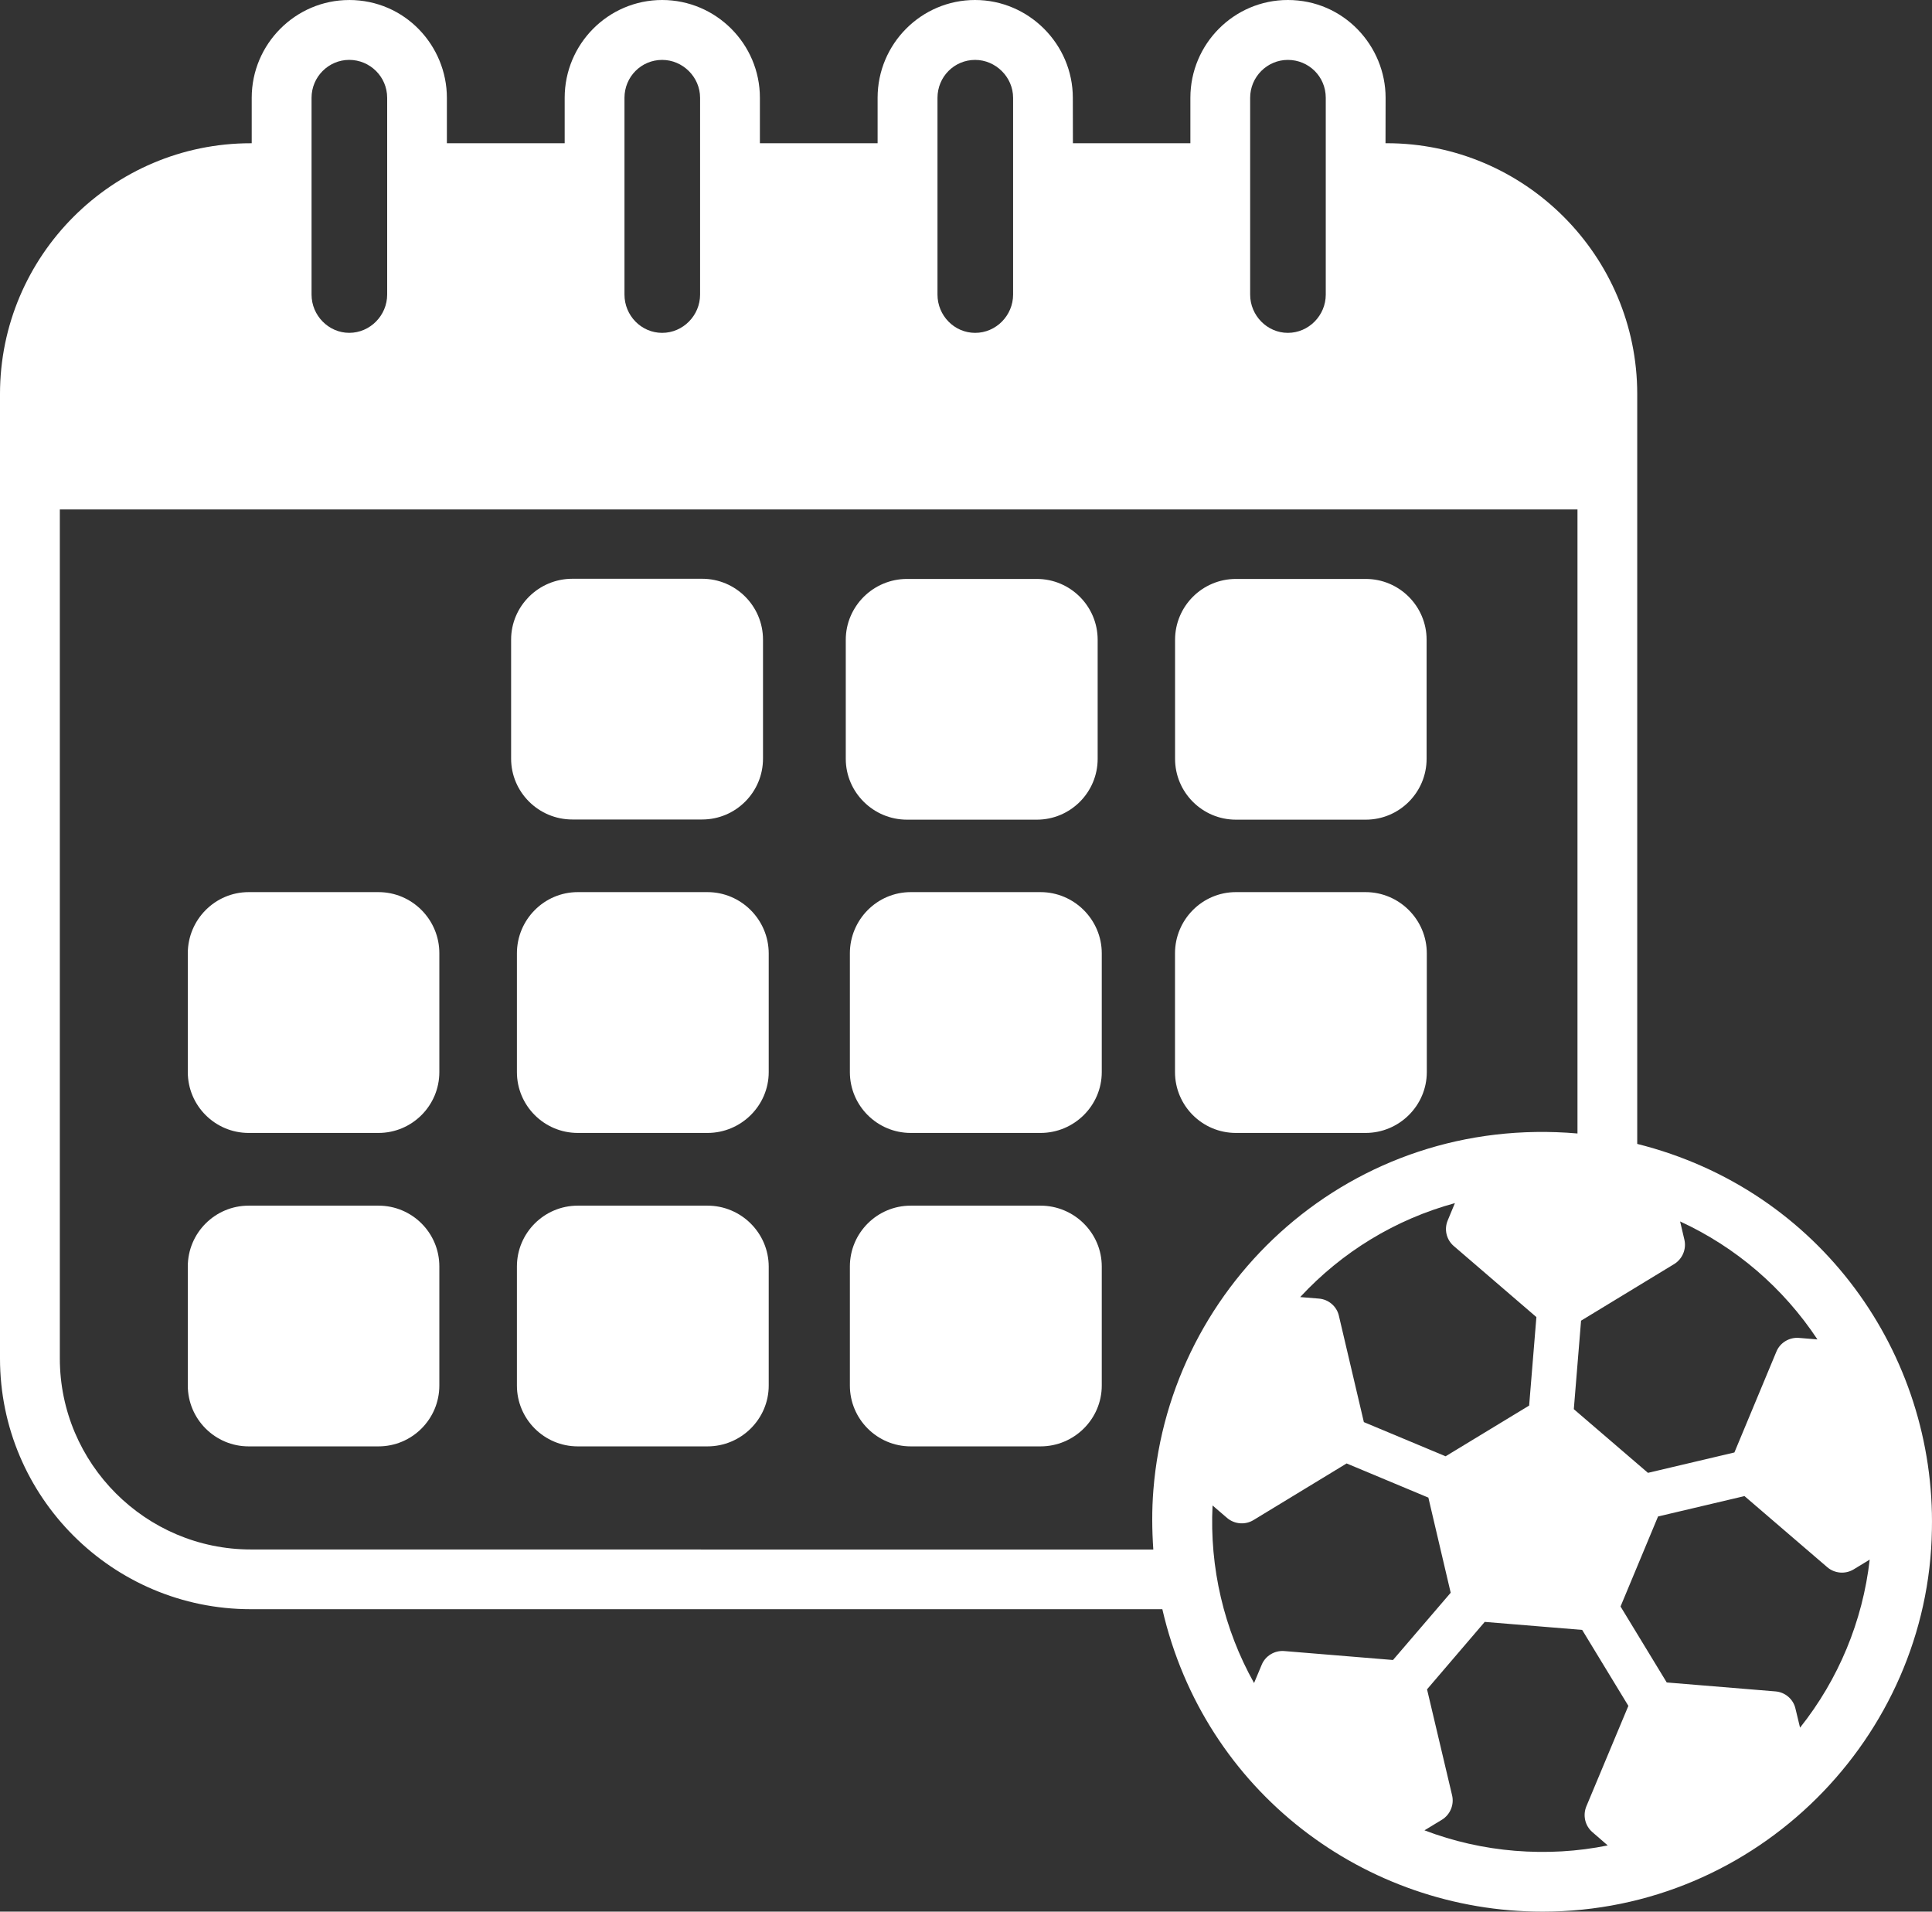
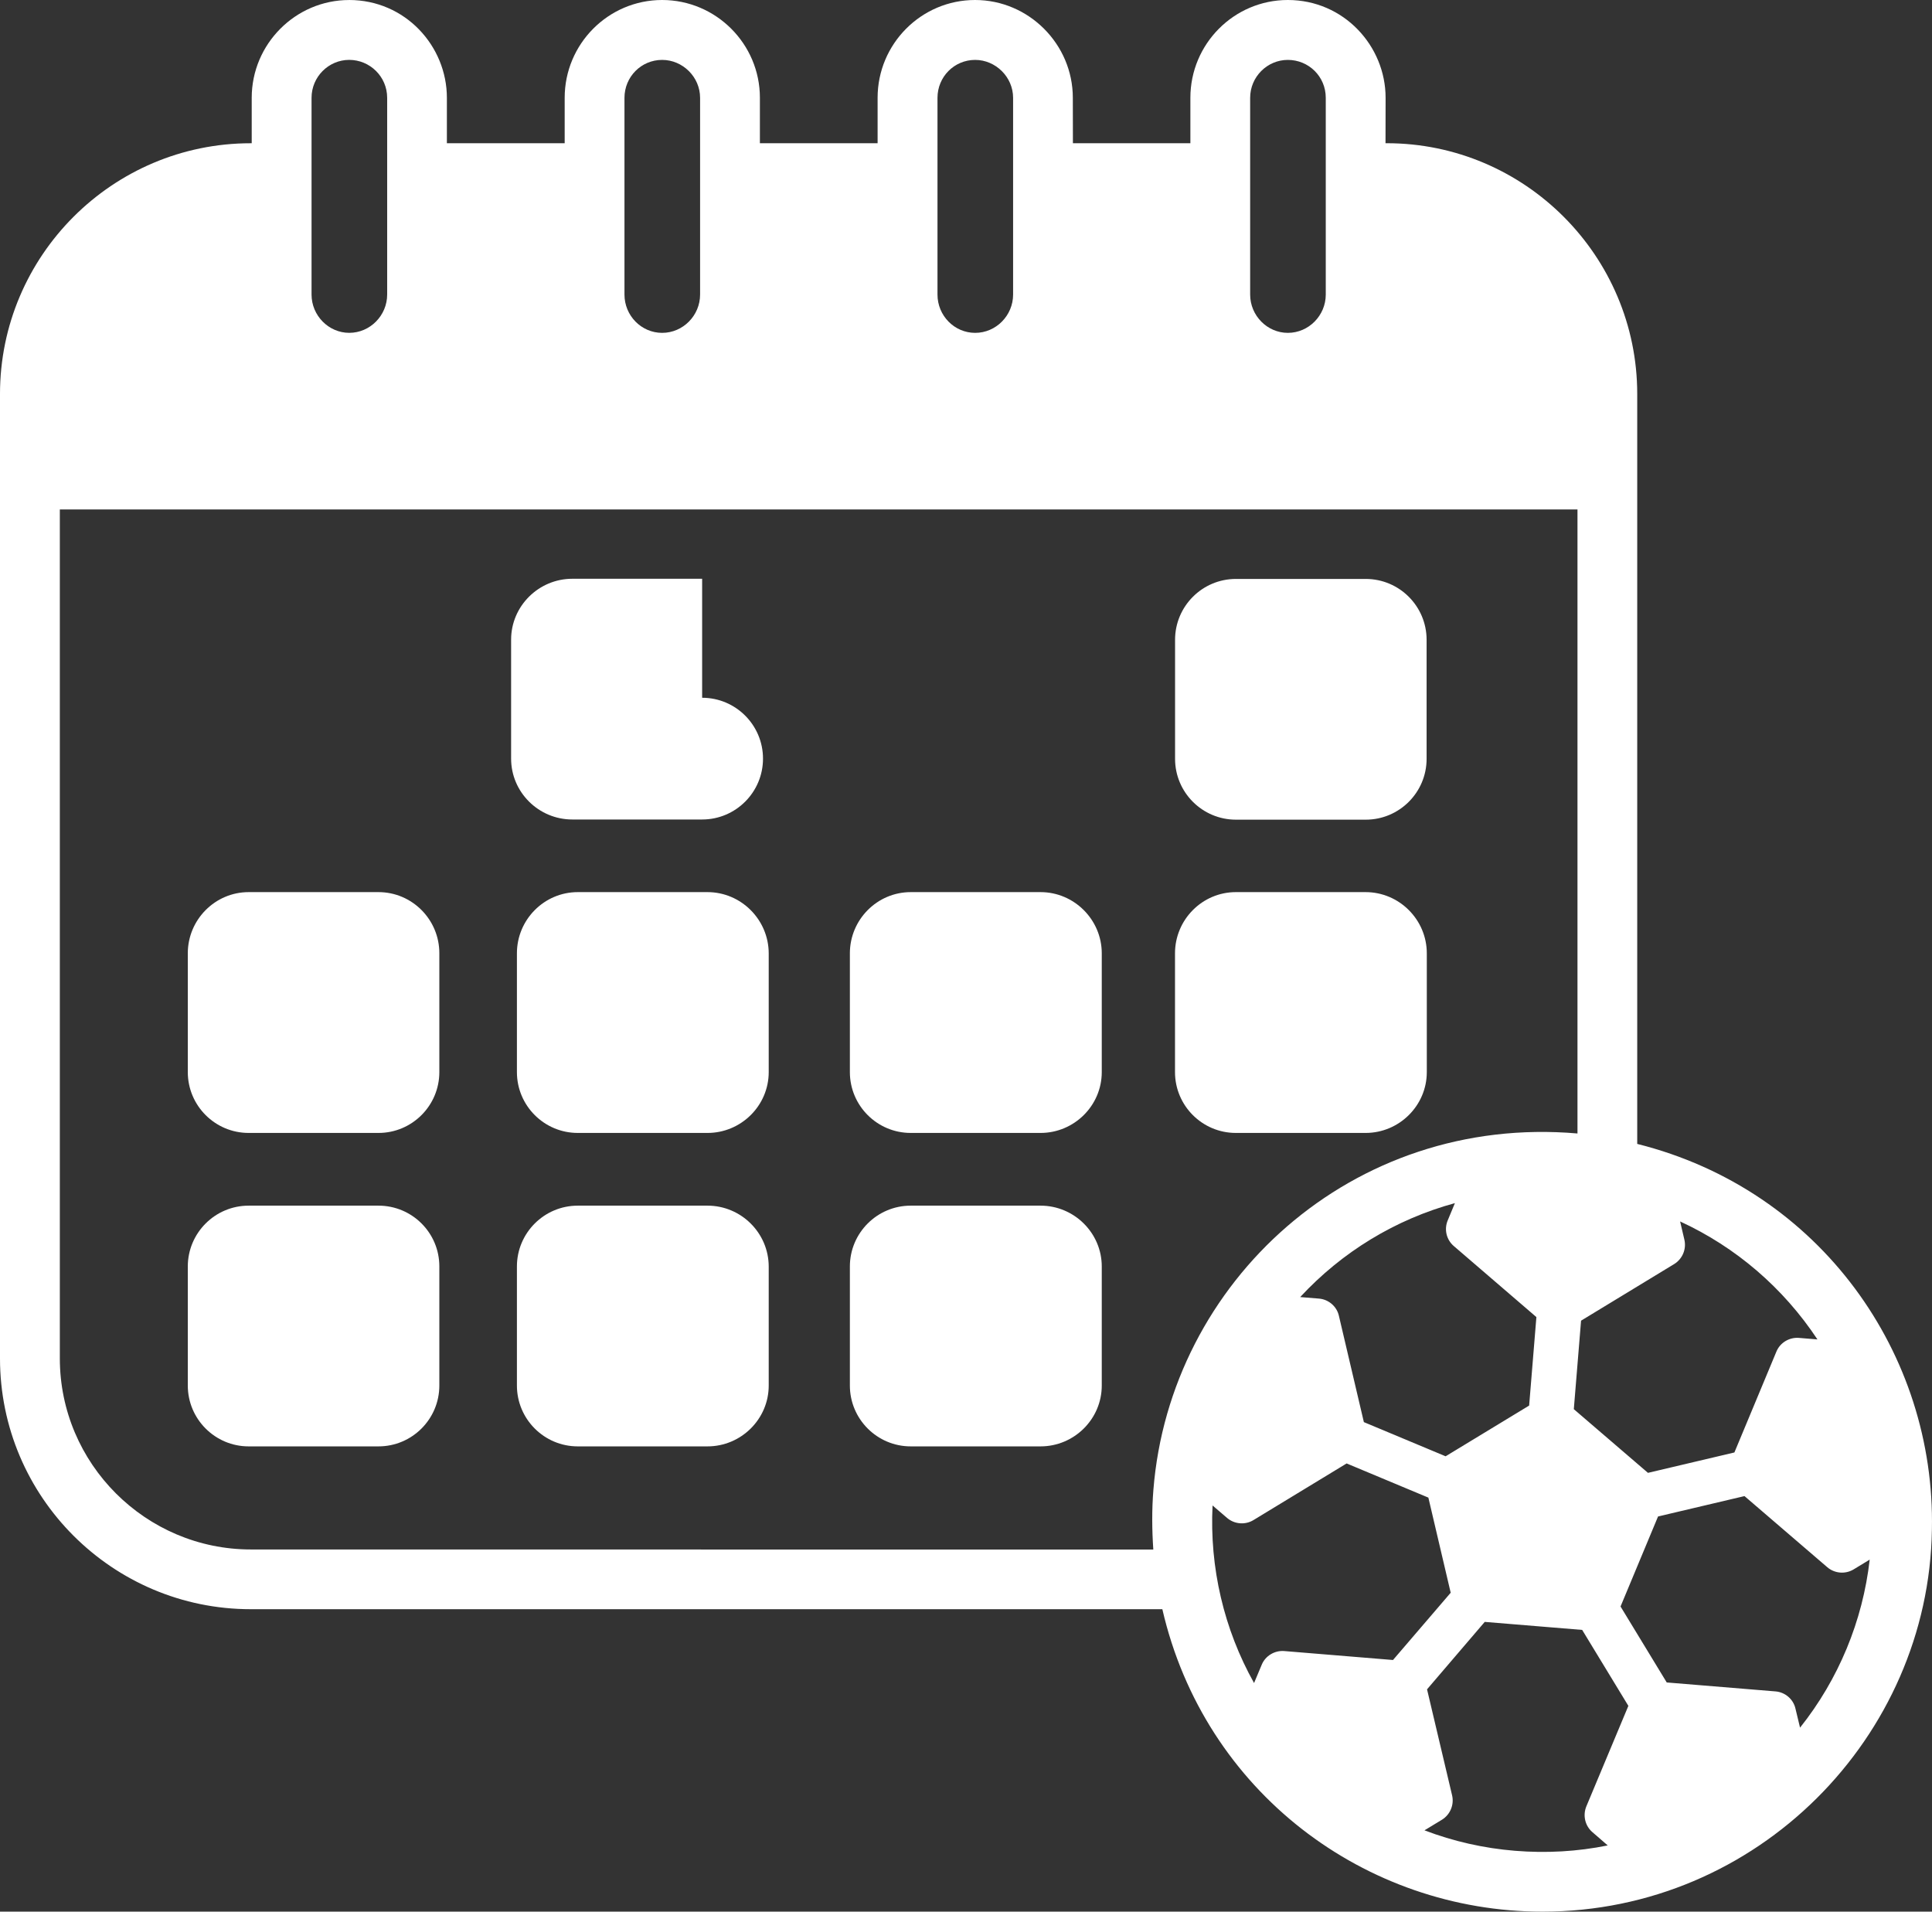
<svg xmlns="http://www.w3.org/2000/svg" height="87.597" viewBox="5.73 6.198 88.535 87.597" width="88.535">
  <rect x="5.73" y="6.198" width="88.535" height="87.597" fill="#333333" stroke="none" />
  <g fill="#fff">
-     <path d="m47.293 43.758h5.949c1.539 0 2.789-1.25 2.789-2.789v-5.453c0-1.539-1.25-2.789-2.789-2.789h-5.949c-1.539 0-2.805 1.25-2.805 2.789v5.453c0 1.539 1.266 2.789 2.805 2.789z" />
-     <path d="m37.906 32.719h-5.949c-1.539 0-2.805 1.25-2.805 2.789v5.453c0 1.539 1.262 2.789 2.805 2.789h5.949c1.539 0 2.789-1.25 2.789-2.789v-5.453c0-1.539-1.25-2.789-2.789-2.789z" />
+     <path d="m37.906 32.719h-5.949c-1.539 0-2.805 1.25-2.805 2.789v5.453c0 1.539 1.262 2.789 2.805 2.789h5.949c1.539 0 2.789-1.25 2.789-2.789c0-1.539-1.25-2.789-2.789-2.789z" />
    <path d="m23.074 47.078h-5.949c-1.539 0-2.789 1.262-2.789 2.805v5.441c0 1.539 1.25 2.789 2.789 2.789h5.949c1.539 0 2.789-1.25 2.789-2.789v-5.441c.004-1.543-1.246-2.805-2.789-2.805z" />
    <path d="m21.73 6.199c-2.453 0-4.465 2.012-4.465 4.481v2.082h-.043c-6.344 0-11.492 5.164-11.492 11.492v44.191c0 6.344 5.152 11.492 11.492 11.492h41.773c1.93 8.375 9.305 13.859 17.422 13.859 9.855 0 17.699-8.012 17.844-17.504.168-8.027-5.086-15.566-13.504-17.676v-34.363c0-6.328-5.152-11.492-11.48-11.492h-.055l.004-2.082c0-2.371-1.91-4.481-4.481-4.481-2.465 0-4.465 2.012-4.465 4.481v2.082h-5.383l-.004-2.082c0-2.449-2.012-4.481-4.481-4.481-2.465 0-4.465 2.012-4.465 4.481v2.082h-5.394v-2.082c0-2.469-2.012-4.481-4.481-4.481-2.465 0-4.465 2.012-4.465 4.481v2.082h-5.398v-2.082c0-2.371-1.906-4.481-4.481-4.481zm-1.723 4.481c0-.961.781-1.738 1.727-1.738.941 0 1.738.762 1.738 1.738v9.016c0 .957-.781 1.754-1.738 1.754-.945 0-1.727-.793-1.727-1.754zm52.336 52.609 3.793 3.262-.332 4.055-3.828 2.324-3.746-1.566-1.145-4.875c-.098-.43-.473-.75-.914-.785l-.859-.07c1.922-2.074 4.367-3.562 7.09-4.305l-.328.789c-.172.406-.066.879.27 1.172zm-11.047 11.895.664.57c.344.293.832.328 1.207.102l4.273-2.598 3.746 1.566 1.023 4.359-2.644 3.082-4.984-.41c-.441-.035-.863.219-1.031.625l-.352.84c-1.383-2.469-2.043-5.293-1.902-8.137zm13.863 15.824c-1.438-.117-2.828-.434-4.152-.938l.805-.488c.379-.238.562-.688.461-1.117l-1.148-4.856 2.644-3.09 4.465.367 2.117 3.481-1.926 4.606c-.168.41-.062.883.273 1.176l.707.613c-1.383.281-2.809.363-4.246.246zm13.059-5.644-.211-.875c-.098-.43-.473-.75-.914-.785l-4.984-.41-2.117-3.481 1.719-4.125 3.961-.934 3.793 3.258c.336.289.824.332 1.207.102l.738-.449c-.32 2.816-1.43 5.488-3.191 7.699zm.797-17.789-.848-.07c-.441-.035-.863.219-1.031.625l-1.926 4.625-3.961.934-3.398-2.918.332-4.055 4.273-2.598c.379-.238.562-.688.461-1.117l-.195-.832c2.562 1.18 4.731 3.047 6.293 5.406zm-30.43 6.891c-.074.914-.066 1.828-.004 2.738l-41.355-.004c-4.82 0-8.754-3.934-8.754-8.754v-38.902h69.547v28.594c-10.332-.895-18.676 6.805-19.434 16.328zm4.434-63.785c0-.961.781-1.738 1.727-1.738.953 0 1.738.758 1.738 1.738v9.016c0 .957-.781 1.754-1.738 1.754-.945 0-1.727-.793-1.727-1.754zm-14.328 0c0-.961.766-1.738 1.727-1.738.934 0 1.738.781 1.738 1.738v9.016c0 .957-.781 1.754-1.738 1.754s-1.727-.793-1.727-1.754zm-14.344 0c0-.961.766-1.738 1.727-1.738.941 0 1.738.781 1.738 1.738v9.016c0 .957-.781 1.754-1.738 1.754s-1.727-.793-1.727-1.754z" />
    <path d="m23.074 61.445h-5.949c-1.539 0-2.789 1.25-2.789 2.789v5.453c0 1.539 1.25 2.789 2.789 2.789h5.949c1.539 0 2.789-1.25 2.789-2.789v-5.453c.004-1.539-1.246-2.789-2.789-2.789z" />
    <path d="m38.152 61.445h-5.945c-1.539 0-2.789 1.25-2.789 2.789v5.453c0 1.539 1.25 2.789 2.789 2.789h5.945c1.539 0 2.805-1.25 2.805-2.789v-5.453c-.004-1.539-1.266-2.789-2.805-2.789z" />
    <path d="m53.414 47.078h-5.949c-1.539 0-2.789 1.262-2.789 2.805v5.441c0 1.539 1.25 2.789 2.789 2.789h5.949c1.539 0 2.805-1.25 2.805-2.789v-5.441c0-1.543-1.266-2.805-2.805-2.805z" />
    <path d="m68.309 47.078h-5.945c-1.539 0-2.789 1.262-2.789 2.805v5.441c0 1.539 1.25 2.789 2.789 2.789h5.945c1.539 0 2.805-1.25 2.805-2.789v-5.441c0-1.543-1.262-2.805-2.805-2.805z" />
    <path d="m53.414 61.445h-5.949c-1.539 0-2.789 1.25-2.789 2.789v5.453c0 1.539 1.25 2.789 2.789 2.789h5.949c1.539 0 2.805-1.25 2.805-2.789v-5.453c0-1.539-1.266-2.789-2.805-2.789z" />
    <path d="m62.367 43.758h5.949c1.539 0 2.789-1.25 2.789-2.789v-5.453c0-1.539-1.25-2.789-2.789-2.789h-5.949c-1.539 0-2.789 1.25-2.789 2.789v5.453c0 1.539 1.25 2.789 2.789 2.789z" />
    <path d="m38.152 47.078h-5.945c-1.539 0-2.789 1.262-2.789 2.805v5.441c0 1.539 1.25 2.789 2.789 2.789h5.945c1.539 0 2.805-1.25 2.805-2.789v-5.441c-.004-1.543-1.266-2.805-2.805-2.805z" />
  </g>
</svg>